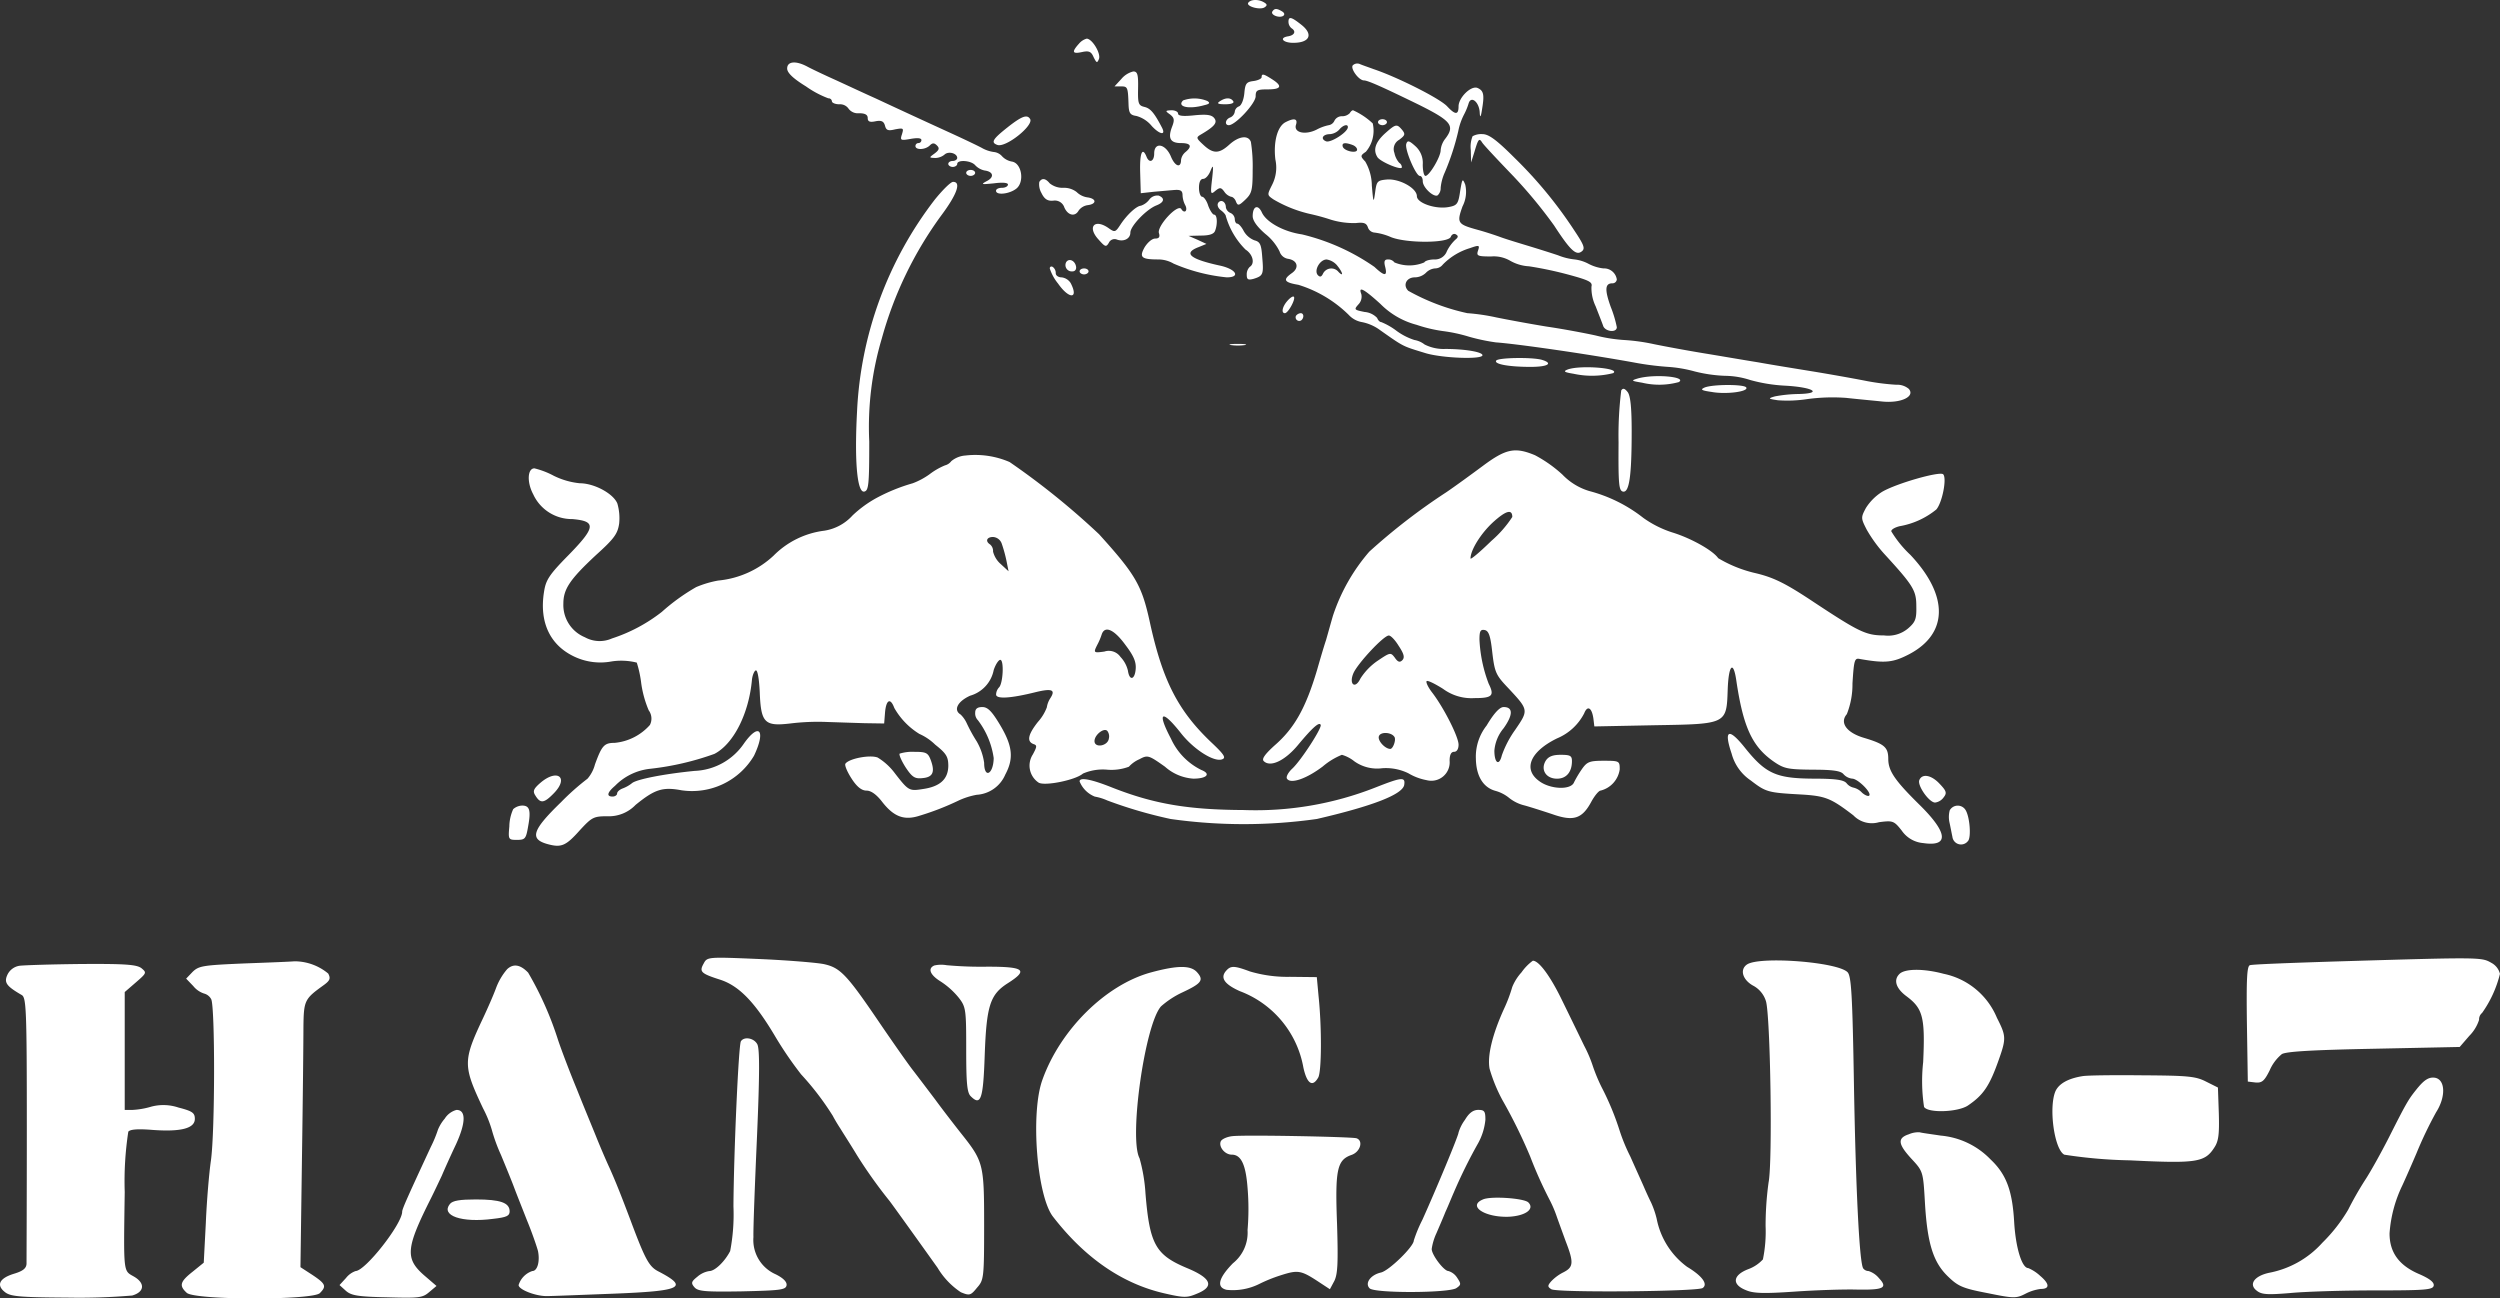
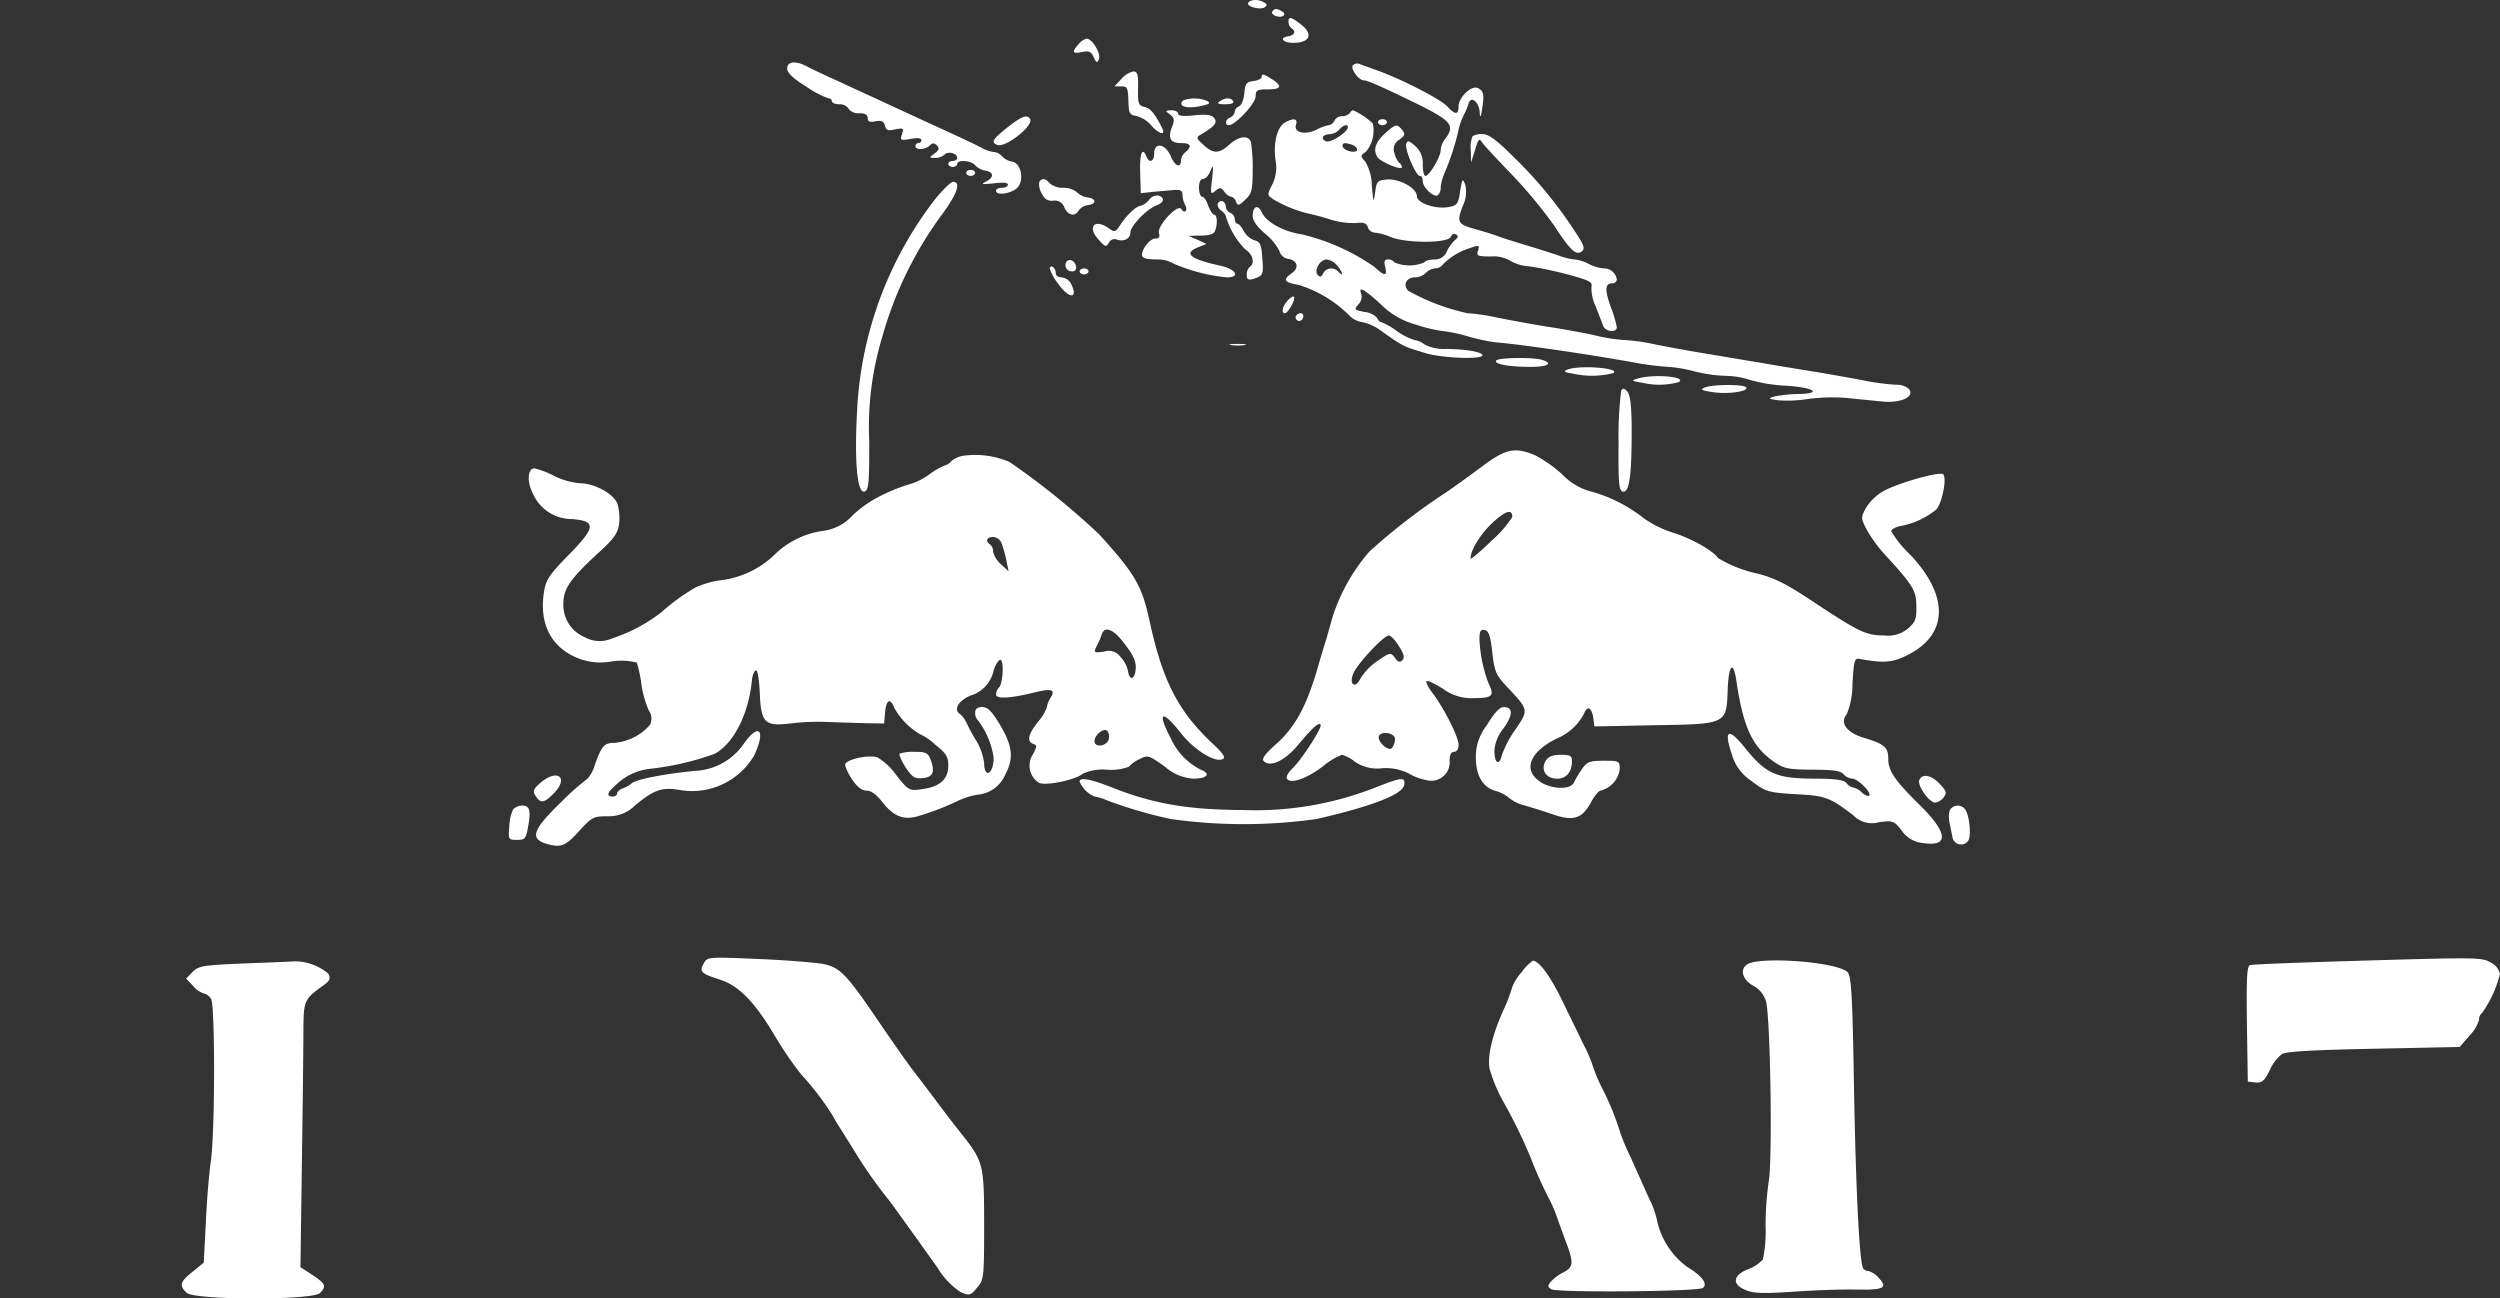
<svg xmlns="http://www.w3.org/2000/svg" viewBox="0 0 251.437 130.594" height="130.594" width="251.437">
  <rect x="0" y="0" width="251.437" height="130.594" fill="#333333" stroke="none" />
  <defs>
    <clipPath id="clip-path">
      <rect fill="#fff" transform="translate(0 0)" height="130.594" width="251.437" data-name="Rechteck 48" id="Rechteck_48" />
    </clipPath>
  </defs>
  <g transform="translate(0 -0.004)" data-name="Gruppe 107" id="Gruppe_107">
    <g clip-path="url(#clip-path)" transform="translate(0 0.004)" data-name="Gruppe 105" id="Gruppe_105">
      <path fill="#fff" transform="translate(-706.753 -0.003)" d="M832.29.289c-.21.36,1.2.75,1.651.45.27-.18.27-.3-.03-.48-.57-.36-1.38-.33-1.621.03m2.431.87c-.21.33.66.69,1.08.45.18-.12.15-.3-.09-.45C835.171.829,834.931.829,834.721,1.159Zm1.621,1.05a.845.845,0,0,0,.3.63c.48.3.33.69-.3.81-1.02.15-.54.69.57.66,1.561-.03,1.921-.84.78-1.771-1.05-.84-1.351-.93-1.351-.33m-21.1,2.221c-.72.81-.63,1.02.33.81.69-.15.93-.06,1.17.51.3.6.36.63.54.18.21-.54-.66-2.011-1.23-2.041A1.568,1.568,0,0,0,815.243,4.431ZM785.921,6.892c0,.42.57.99,1.891,1.8a9.841,9.841,0,0,0,2.251,1.2.336.336,0,0,1,.36.3c0,.15.33.3.75.3a1.04,1.04,0,0,1,.93.45,1.168,1.168,0,0,0,1.05.45c.6,0,.87.15.87.48,0,.36.21.45.78.33.6-.12.84,0,.96.45s.3.54,1.02.36c.84-.15.87-.12.69.48-.21.63-.15.66.87.48.69-.12,1.081-.09,1.081.12a.3.3,0,0,1-.3.3.3.3,0,0,0-.3.3c0,.42.99.39,1.441-.06.27-.27.45-.27.72,0s.24.45-.24.81c-.57.42-.57.42.06.45a1.513,1.513,0,0,0,.93-.33c.39-.39,1.291-.15,1.291.33,0,.15-.21.3-.45.3s-.45.12-.45.3c0,.15.21.3.45.3s.45-.15.45-.3c0-.45,1.38-.36,1.8.12a1.8,1.8,0,0,0,.96.54c.9.12.99.69.18,1.08-.6.33-.48.33.75.21.9-.12,1.411-.06,1.411.12s-.27.33-.6.33-.6.12-.6.3c0,.48,1.381.33,2.071-.24.81-.69.51-2.551-.48-2.7a1.779,1.779,0,0,1-.99-.54,1.261,1.261,0,0,0-.81-.42,3.3,3.3,0,0,1-1.231-.42c-.45-.24-1.711-.84-2.821-1.351-2.821-1.29-5.432-2.491-7.8-3.6-1.141-.51-2.941-1.351-4.052-1.861-1.14-.51-2.4-1.11-2.851-1.351-1.17-.63-2.041-.54-2.041.18Zm56.873-.3c-.21.36.63,1.5,1.14,1.5.39,0,1.921.69,5.552,2.461,3.241,1.621,3.631,2.1,2.611,3.421a2.18,2.18,0,0,0-.45,1.14c0,.66-1.14,2.581-1.531,2.581-.15,0-.27-.51-.27-1.14a2.263,2.263,0,0,0-.75-1.861c-.6-.54-.78-.6-.9-.24-.21.51.96,3.241,1.351,3.241.18,0,.3.24.3.54,0,.63,1.11,1.651,1.5,1.411a.967.967,0,0,0,.3-.75,4.873,4.873,0,0,1,.42-1.561,25.041,25.041,0,0,0,1.351-4.142,6.2,6.2,0,0,1,.57-1.651,6.422,6.422,0,0,0,.48-1.17c.27-.78,1.08-.06,1.11.99.03.54.12.42.24-.42.24-1.441.15-1.831-.48-2.1-.66-.24-1.891.99-1.891,1.861s-.33.87-1.141,0c-.75-.81-5.072-2.971-7.413-3.751-.48-.18-1.11-.39-1.38-.51A.648.648,0,0,0,842.794,6.591ZM819.535,7.942l-.69.75h.63c.69,0,.72.06.78,1.8.03.87.15,1.08.78,1.171a3.041,3.041,0,0,1,1.561,1.02c.81.87,1.441.96,1.02.15-.75-1.441-1.141-1.921-1.741-2.071-.63-.15-.69-.33-.66-1.861.03-1.411-.06-1.711-.48-1.711A2.274,2.274,0,0,0,819.535,7.942Zm14.106-.18c0,.15-.36.33-.81.39-.72.09-.84.24-.93,1.231-.06.66-.3,1.23-.54,1.321a.641.641,0,0,0-.42.54.762.762,0,0,1-.45.57c-.51.18-.6.78-.15.78.66,0,2.7-2.191,2.7-2.911,0-.6.15-.69,1.2-.69,1.38,0,1.531-.33.45-1.02-.84-.54-1.05-.6-1.05-.21M825.747,10.1c-.66.63.54.93,2.131.48.54-.12.6-.24.3-.42A3.411,3.411,0,0,0,825.747,10.1Zm3.691.09c-.33.21-.21.3.54.3.6,0,.93-.12.81-.3-.24-.39-.78-.39-1.351,0" data-name="Pfad 356" id="Pfad_356" />
      <path fill="#fff" transform="translate(-892.147 -99.006)" d="M1009.821,110.516c.42.33.48.54.21,1.23-.45,1.171-.18,1.651.9,1.651.99,0,1.141.33.45.9a1.248,1.248,0,0,0-.45.78c0,.87-.6.69-1.02-.33-.54-1.29-1.681-1.5-1.681-.3,0,.81-.51,1.02-.78.3-.42-1.02-.69-.33-.63,1.621l.06,2.071,1.351-.15c.75-.06,1.681-.15,2.1-.18.57-.03.75.09.75.54a2.4,2.4,0,0,0,.27.99c.12.21.15.48.03.6-.09.09-.3.03-.42-.21-.36-.57-2.491,1.741-2.251,2.431.12.39,0,.54-.39.54-.3,0-.75.39-1.05.87-.57,1.02-.33,1.23,1.381,1.23a3.052,3.052,0,0,1,1.531.42,17.882,17.882,0,0,0,5.342,1.381c1.411,0,.96-.81-.63-1.171-3.061-.66-3.781-1.26-2.221-1.861l.81-.33-.9-.42-.9-.39,1.23-.03c.87,0,1.321-.15,1.441-.48.27-.69.21-1.621-.09-1.621-.15,0-.42-.42-.6-.9-.15-.51-.45-.9-.6-.9-.18,0-.33-.42-.33-.9,0-.57.15-.9.42-.9.24,0,.57-.36.75-.84.27-.66.3-.51.15.84-.18,1.531-.15,1.621.33,1.2.45-.36.57-.36.9.09a1.239,1.239,0,0,0,.69.51c.15,0,.39.21.48.48.18.45.3.42.93-.18.66-.63.75-.93.75-3.031a15.565,15.565,0,0,0-.18-2.791c-.27-.72-1.231-.57-2.161.27-1.02.93-1.621.96-2.611.03-.75-.69-.75-.75-.24-1.05,1.381-.81,1.681-1.2,1.32-1.651-.27-.33-.78-.39-2.011-.27-1.11.12-1.621.06-1.621-.18,0-.18-.3-.33-.66-.33-.63.03-.66.06-.15.42Zm18.067-.12a1.05,1.05,0,0,1-.78.3.834.834,0,0,0-.75.45.762.762,0,0,1-.57.45,4.5,4.5,0,0,0-1.23.45c-1.14.57-2.311.3-2.071-.48.21-.63-.18-.72-1.05-.27-.81.42-1.231,1.951-1.02,3.751a3.815,3.815,0,0,1-.33,2.551c-.51,1.02-.51,1.02.15,1.471a12.912,12.912,0,0,0,3.6,1.441,21.539,21.539,0,0,1,2.191.6,7.91,7.91,0,0,0,2.491.33c.78-.09,1.051,0,1.2.42a.769.769,0,0,0,.69.54,5.838,5.838,0,0,1,1.621.45c1.531.63,5.792.63,6.032-.03.09-.24.33-.36.51-.24.27.15.24.3-.06.54a4.154,4.154,0,0,0-.84,1.14,1.272,1.272,0,0,1-1.26.84c-.45,0-.93.12-1.02.3a3.9,3.9,0,0,1-3,0,.774.774,0,0,0-.66-.3c-.33,0-.42.18-.27.75.24.96-.06.96-1.081,0a21.528,21.528,0,0,0-7.293-3.271c-1.861-.27-3.571-1.231-4.022-2.191-.39-.87-.93-.66-.93.36,0,.45.45,1.08,1.291,1.8a5.183,5.183,0,0,1,1.411,1.741,1.07,1.07,0,0,0,.87.75c.93.15,1.141.9.36,1.441-.93.66-.78.93.66,1.17a12.416,12.416,0,0,1,5.072,3.031,2.336,2.336,0,0,0,1.321.72,4.528,4.528,0,0,1,1.831.81c2.431,1.711,2.221,1.591,4.562,2.311,1.681.51,5.732.66,5.732.21,0-.33-1.771-.63-3.751-.63a4.232,4.232,0,0,1-2.071-.45,2.264,2.264,0,0,0-1.02-.45,6.3,6.3,0,0,1-1.771-.9,6.86,6.86,0,0,0-1.561-.9c-.15,0-.33-.18-.42-.42a1.955,1.955,0,0,0-1.261-.6c-1.05-.21-1.08-.24-.63-.75a1.126,1.126,0,0,0,.3-1.05c-.33-.84.27-.51,1.921.99a7.944,7.944,0,0,0,3.631,2.1,14.31,14.31,0,0,0,2.641.63,15.742,15.742,0,0,1,2.641.57,19.964,19.964,0,0,0,2.7.57c2.1.15,8.824,1.11,13.836,2.011a29.339,29.339,0,0,0,3.451.45,13.346,13.346,0,0,1,2.671.45,14.519,14.519,0,0,0,3.061.45,8.408,8.408,0,0,1,2.551.42,16.036,16.036,0,0,0,3.481.57c2.851.15,3.9.78,1.411.84a13.855,13.855,0,0,0-2.4.24c-.72.21-.69.24.3.39a13.2,13.2,0,0,0,2.971-.12,18.867,18.867,0,0,1,3.9-.12c1.08.12,2.7.27,3.571.36,1.891.21,3.391-.48,2.731-1.26a1.8,1.8,0,0,0-1.26-.42,23.475,23.475,0,0,1-3.211-.42c-1.231-.24-3.6-.66-5.252-.93s-4.082-.66-5.4-.9c-1.321-.21-3.751-.63-5.4-.9s-3.932-.69-5.1-.93a19.838,19.838,0,0,0-3-.42,15.638,15.638,0,0,1-2.851-.45c-1.08-.24-3.3-.66-4.952-.9-1.651-.27-3.932-.69-5.1-.93a20.4,20.4,0,0,0-2.881-.42,21.516,21.516,0,0,1-5.942-2.251c-.57-.57-.18-1.351.66-1.351a1.638,1.638,0,0,0,1.11-.45,1.441,1.441,0,0,1,.93-.45.992.992,0,0,0,.78-.39,6.369,6.369,0,0,1,2.731-1.651c.93-.33.99-.3.81.24s-.06.6,1.321.6a3.286,3.286,0,0,1,1.891.42,4.278,4.278,0,0,0,1.921.57,37.021,37.021,0,0,1,3.962.84c2.1.57,2.431.75,2.311,1.2a4.265,4.265,0,0,0,.42,1.981c.3.78.66,1.681.75,1.951.18.6,1.38.75,1.38.15a11.474,11.474,0,0,0-.6-2.011c-.63-1.741-.6-2.4.15-2.4a.433.433,0,0,0,.45-.39,1.3,1.3,0,0,0-1.35-1.11,4.234,4.234,0,0,1-1.471-.45,3.98,3.98,0,0,0-1.411-.45,6.134,6.134,0,0,1-1.681-.42c-.63-.21-1.951-.63-2.941-.93s-2.281-.69-2.851-.9-1.591-.54-2.251-.72c-2.071-.57-2.161-.69-1.561-2.371a3.194,3.194,0,0,0,.27-2.191c-.27-.66-.3-.6-.51.66-.18,1.26-.3,1.441-1.11,1.591-1.321.27-3.241-.39-3.241-1.08,0-.81-1.741-1.771-3-1.681-.99.09-1.05.18-1.2,1.29s-.18,1.08-.33-.66a4.942,4.942,0,0,0-.66-2.431c-.51-.54-.51-.6.06-.99a3.271,3.271,0,0,0,.69-2.851,7.131,7.131,0,0,0-1.981-1.321c-.09,0-.24.12-.33.3Zm-.18,1.411c-.03.51-1.741,1.591-2.191,1.411-.6-.24-.33-.72.39-.72a1.442,1.442,0,0,0,.93-.45c.39-.48.9-.6.87-.24m.45,1.771c.27.09.48.3.48.48,0,.42-1.291.15-1.441-.3C1027.078,113.367,1027.408,113.307,1028.158,113.577Zm-1.531,12.125c.57.69.69,1.2.15.66a.932.932,0,0,0-1.561.15c-.15.33-.3.39-.51.18-.45-.45.18-1.591.87-1.591A1.739,1.739,0,0,1,1026.627,125.7Zm-33.1-13.926c-1.561,1.23-1.741,1.561-1.08,1.8.84.33,3.722-1.981,3.3-2.611-.3-.48-.84-.27-2.221.81" data-name="Pfad 357" id="Pfad_357" />
      <path fill="#fff" transform="translate(-768.569 -107.045)" d="M907.161,119.335c0,.15.21.3.45.3s.45-.15.45-.3c0-.18-.21-.3-.45-.3s-.45.12-.45.3m.66,1.17c-.93.87-1.17,1.621-.72,2.341.3.48,2.461,1.381,2.461,1.02a.557.557,0,0,0-.27-.45,2.134,2.134,0,0,1-.48-.99,1.068,1.068,0,0,1,.48-1.321c.6-.45.63-.57.3-.991-.54-.63-.63-.63-1.771.39m8.854.24a2.842,2.842,0,0,0-.18,1.411l.03,1.23.33-1.05c.39-1.321.48-1.441.78-.96.12.21,1.471,1.651,2.941,3.181a48.005,48.005,0,0,1,4.292,5.162c1.561,2.4,2.161,3,2.7,2.671.48-.3.36-.63-.66-2.161a43.339,43.339,0,0,0-6-7.293c-1.831-1.831-2.611-2.4-3.241-2.4A1.785,1.785,0,0,0,916.675,120.746Zm-50.931,3.691c0,.15.21.3.45.3s.45-.15.45-.3c0-.18-.21-.3-.45-.3s-.45.12-.45.3m7.353.9a1.734,1.734,0,0,0,.21,1.11c.3.63.63.84,1.2.78a1.007,1.007,0,0,1,1.11.69c.36.81,1.08.96,1.441.3a1.367,1.367,0,0,1,.93-.54c.9-.12.87-.66-.06-.78a1.946,1.946,0,0,1-1.08-.54,2.067,2.067,0,0,0-1.351-.42,2.067,2.067,0,0,1-1.351-.45C873.727,124.977,873.367,124.917,873.1,125.338Zm-10.5,1.771a37.775,37.775,0,0,0-7.833,21.369c-.27,5.1.03,8.133.72,8.013.45-.09.51-.69.51-5.042a31.154,31.154,0,0,1,1.261-10.354,38.073,38.073,0,0,1,5.972-12.365c1.591-2.131,2.041-3.391,1.2-3.391-.24,0-1.05.81-1.831,1.771m21.549.03a1.75,1.75,0,0,1-.84.6c-.45.03-1.411.93-2.041,1.891-.51.78-.57.81-1.2.36-1.411-.99-2.191-.12-.99,1.17.66.75.75.75,1.02.3a.632.632,0,0,1,.78-.33c.69.27,1.381-.06,1.381-.69,0-.66,1.621-2.341,2.611-2.731.78-.3.9-.72.24-.99a1.012,1.012,0,0,0-.96.42m6.933.33c-.12.21,0,.51.27.72.3.21.51.48.51.6a7.751,7.751,0,0,0,1.981,3.361c.75.48.96,1.411.42,1.741a1.05,1.05,0,0,0-.3.78c0,.48.12.57.69.42.96-.3,1.02-.45.87-2.161-.09-1.29-.21-1.56-.78-1.711a2.116,2.116,0,0,1-1.081-.93c-.21-.42-.51-.75-.66-.75-.12,0-.24-.21-.24-.45a.722.722,0,0,0-.45-.63.762.762,0,0,1-.45-.57C891.855,127.318,891.345,127.048,891.074,127.468ZM875.8,133.411a.636.636,0,0,0,.63.93c.27,0,.42-.21.36-.51C876.669,133.231,876.068,132.991,875.8,133.411Zm-1.651.63a4.662,4.662,0,0,0,.84,1.531c1.111,1.591,2.1,1.561,1.261-.06a1.249,1.249,0,0,0-.9-.57c-.33,0-.6-.18-.6-.42a.755.755,0,0,0-.3-.63c-.15-.09-.3-.03-.3.15m3,.3c0,.15.21.3.45.3s.45-.15.45-.3c0-.18-.21-.3-.45-.3s-.45.12-.45.3m20.918,2.941c-.54.6-.66,1.26-.27,1.26.33,0,1.11-1.441.9-1.651-.09-.09-.36.09-.63.39m.84,1.53a.362.362,0,0,0,.57.42c.27-.27.21-.69-.09-.69a.661.661,0,0,0-.48.27m-6.513,2.941a5.084,5.084,0,0,0,1.351,0c.36-.06.06-.12-.69-.12s-1.05.06-.66.12m26.651,1.561c-.24.36,1.32.63,3.451.63,1.771,0,2.341-.36,1.11-.72-1.05-.27-4.382-.21-4.562.09m7.173.9c-.45.18-.33.27.6.42a8.727,8.727,0,0,0,3.992-.06C931.621,144.065,927.449,143.735,926.219,144.215Zm7.053.9c-.69.21-.63.24.45.42a7.434,7.434,0,0,0,3.691-.06C938.283,144.935,934.952,144.635,933.271,145.115Zm6.753.9c-.48.21-.36.3.69.45,1.441.27,3.752-.03,3.482-.45-.18-.33-3.331-.33-4.172,0Zm-8.4.3a36.849,36.849,0,0,0-.27,5.222c-.03,4.232.03,4.862.45,4.952.63.12.87-1.591.87-6.063,0-2.341-.12-3.541-.39-3.931C931.981,146.106,931.8,146.046,931.621,146.316Z" data-name="Pfad 358" id="Pfad_358" />
      <path fill="#fff" transform="translate(-474.735 -404.387)" d="M623.861,451.252c-1.171.87-2.821,2.071-3.662,2.641a61.646,61.646,0,0,0-7.743,5.972,18.858,18.858,0,0,0-3.661,6.453c-.15.51-.45,1.591-.69,2.431-.27.81-.66,2.161-.9,3-1.141,3.842-2.281,5.882-4.292,7.623-.99.9-1.291,1.351-1.08,1.561.66.66,2.131-.03,3.451-1.621,1.471-1.771,2.161-2.371,2.281-2.011.12.33-1.981,3.571-2.851,4.382-.42.39-.66.84-.54,1.02.36.57,1.981,0,3.6-1.231a7.007,7.007,0,0,1,1.921-1.17,3.6,3.6,0,0,1,1.261.66,3.954,3.954,0,0,0,2.791.69,5.158,5.158,0,0,1,2.641.51,5.532,5.532,0,0,0,1.831.69,1.85,1.85,0,0,0,2.311-1.951q0-.9.45-.9c.27,0,.45-.27.45-.72,0-.78-1.471-3.692-2.641-5.222-.42-.54-.66-1.05-.57-1.17.12-.09.84.27,1.651.78a4.814,4.814,0,0,0,3.151.93c1.8,0,2.041-.24,1.441-1.441a14.214,14.214,0,0,1-.93-4.442c0-.84.09-1.05.54-.96.39.09.57.57.75,2.251.24,2.011.36,2.281,1.621,3.6,2.041,2.191,2.041,2.191.69,4.172a10.215,10.215,0,0,0-1.351,2.581c-.27,1.11-.75.78-.75-.48a4.021,4.021,0,0,1,.93-2.251c.96-1.351.96-2.131,0-2.131-.39,0-.961.6-1.711,1.861a5.061,5.061,0,0,0-1.08,3.331c.03,1.771.75,2.911,1.981,3.241a3.769,3.769,0,0,1,1.381.72,3.987,3.987,0,0,0,1.561.75c.54.15,1.771.54,2.761.87,2.131.75,3,.48,3.932-1.26.33-.6.75-1.11.93-1.11a2.576,2.576,0,0,0,1.921-2.131c0-.84-.03-.87-1.591-.87-1.411,0-1.681.09-2.191.81a11.291,11.291,0,0,0-.81,1.351c-.3.81-2.4.72-3.511-.12-1.651-1.2-.9-2.971,1.8-4.292a5.394,5.394,0,0,0,2.731-2.521c.33-.84.78-.57.93.57l.09.75,6-.12c7.353-.12,7.293-.09,7.413-3.6.09-2.491.57-2.971.87-.87.69,4.652,1.591,6.6,3.722,8.1,1.08.75,1.441.81,3.932.84,2.071,0,2.851.12,3.121.45a1.372,1.372,0,0,0,.87.45c.57,0,2.011,1.441,1.711,1.711-.09.09-.42-.03-.72-.3a1.69,1.69,0,0,0-.87-.51,1.238,1.238,0,0,1-.69-.45c-.3-.33-1.08-.45-3.421-.45-3.661-.03-4.712-.51-6.783-3.091-1.651-2.071-2.161-1.831-1.35.57a4.713,4.713,0,0,0,1.921,2.7c1.531,1.171,1.711,1.231,5.012,1.411,2.521.15,3.031.36,5.312,2.1a2.572,2.572,0,0,0,2.581.69c1.38-.18,1.5-.15,2.281.84a2.916,2.916,0,0,0,2.161,1.26c2.641.39,2.491-1.05-.42-3.9-2.431-2.4-3.091-3.361-3.091-4.562,0-1.171-.39-1.5-2.371-2.1-1.8-.51-2.551-1.531-1.8-2.4a8.105,8.105,0,0,0,.57-3.091c.15-2.371.21-2.581.75-2.461,2.551.45,3.331.36,4.952-.48,3.932-2.071,3.992-5.882.12-9.994a11.109,11.109,0,0,1-1.921-2.371c0-.18.36-.39.84-.51a7.99,7.99,0,0,0,3.691-1.681c.6-.69,1.08-3.151.69-3.541-.33-.33-4.742.93-6.152,1.771a5.217,5.217,0,0,0-1.621,1.621c-.51.96-.51,1.02.09,2.191a14.138,14.138,0,0,0,1.711,2.371c2.971,3.241,3.271,3.722,3.271,5.312.03,1.291-.09,1.591-.81,2.221a3.121,3.121,0,0,1-2.431.72c-1.8,0-2.491-.33-6.993-3.3-2.971-1.981-4.142-2.551-6.093-3a13,13,0,0,1-3.6-1.471c-.54-.78-2.7-1.981-4.5-2.551a10.511,10.511,0,0,1-3.031-1.5,14.9,14.9,0,0,0-5.432-2.7,6.189,6.189,0,0,1-2.7-1.651,13.213,13.213,0,0,0-2.761-1.951C627.1,449.331,626.2,449.511,623.861,451.252Zm2.971,5.132a11.41,11.41,0,0,1-2.1,2.4c-1.17,1.141-2.1,1.921-2.1,1.771,0-.84,1.02-2.491,2.251-3.631,1.29-1.171,1.951-1.381,1.951-.54m-11.4,13c.51.78.6,1.141.33,1.411-.24.24-.45.18-.75-.27-.42-.54-.45-.54-1.741.33a6.215,6.215,0,0,0-1.711,1.771c-.54,1.14-1.2.57-.69-.57.48-1.02,3.031-3.752,3.541-3.752C614.617,468.3,615.068,468.779,615.428,469.379Zm-.45,9.124c.18.3-.15,1.2-.42,1.2-.54,0-1.32-.87-1.141-1.29C613.6,477.962,614.677,478.022,614.977,478.5ZM571.85,450.2a2.486,2.486,0,0,0-1.441.57,1.144,1.144,0,0,1-.63.42,6.859,6.859,0,0,0-1.561.9,7.25,7.25,0,0,1-1.681.9,18.37,18.37,0,0,0-3.631,1.471,11.616,11.616,0,0,0-2.431,1.771,4.813,4.813,0,0,1-2.851,1.531,8.7,8.7,0,0,0-5.1,2.521,9.457,9.457,0,0,1-5.552,2.491,10.23,10.23,0,0,0-2.221.66,20.186,20.186,0,0,0-3.451,2.491,16.311,16.311,0,0,1-5.012,2.671,3.06,3.06,0,0,1-2.731-.12,3.507,3.507,0,0,1-2.161-3.391c0-1.471.69-2.461,3.3-4.892,1.831-1.651,2.161-2.131,2.311-3.151a5.292,5.292,0,0,0-.18-2.011c-.39-.99-2.311-2.041-3.781-2.041a7.63,7.63,0,0,1-2.611-.75,8.2,8.2,0,0,0-1.951-.75c-.69,0-.78,1.381-.12,2.611a4.275,4.275,0,0,0,3.932,2.491c2.431.21,2.371.81-.42,3.662-1.951,1.981-2.251,2.491-2.431,3.691-.48,3.061.63,5.372,3.121,6.513a6.135,6.135,0,0,0,3.692.45,6.4,6.4,0,0,1,2.521.12,11.332,11.332,0,0,1,.45,2.1,10.78,10.78,0,0,0,.75,2.7,1.4,1.4,0,0,1,.12,1.471,5.4,5.4,0,0,1-3.542,1.8c-1.051,0-1.291.27-1.981,2.161a3.591,3.591,0,0,1-.75,1.441,24.7,24.7,0,0,0-2.671,2.371c-2.881,2.791-3.181,3.691-1.38,4.2,1.411.39,1.861.21,3.3-1.411,1.171-1.26,1.351-1.381,2.731-1.381a3.725,3.725,0,0,0,2.851-1.14c1.921-1.561,2.7-1.831,4.622-1.471a7.24,7.24,0,0,0,7.293-3.481c1.2-2.521.54-3.391-.99-1.26a6.3,6.3,0,0,1-4.982,2.791c-3.061.3-5.822.84-6.3,1.231a3.41,3.41,0,0,1-.96.54c-.3.12-.54.33-.54.51,0,.15-.21.3-.45.3-.63,0-.57-.39.24-1.08a5.792,5.792,0,0,1,3.512-1.711,28.075,28.075,0,0,0,6.483-1.5c1.921-.99,3.481-4.052,3.781-7.5.06-.45.24-.87.39-.9.18-.03.33.9.39,2.191.12,3.091.48,3.451,3.061,3.151a22.8,22.8,0,0,1,3.751-.15c.99.03,2.671.09,3.751.12l1.951.03.09-1.141c.12-1.26.54-1.471.93-.42A7.28,7.28,0,0,0,567.2,478.2a5.4,5.4,0,0,1,1.591,1.08c1.14.9,1.32,1.23,1.32,2.161-.03,1.321-.84,2.071-2.611,2.311-1.32.21-1.411.15-2.761-1.591A6.081,6.081,0,0,0,563,480.573c-.81-.3-2.911.12-3.241.63-.09.15.18.81.63,1.5.54.84,1.02,1.2,1.5,1.2.45,0,.99.39,1.531,1.08,1.2,1.561,2.251,1.951,3.812,1.441a26.913,26.913,0,0,0,3.932-1.531,7.51,7.51,0,0,1,1.8-.57,3.345,3.345,0,0,0,2.881-2.041c.87-1.621.72-2.881-.51-4.952-.84-1.411-1.26-1.831-1.8-1.831-.51,0-.72.18-.72.57a.971.971,0,0,0,.27.75,8.157,8.157,0,0,1,1.591,3.811c-.03,1.651-.96,2.1-.96.48a6.005,6.005,0,0,0-.75-2.161,15.9,15.9,0,0,1-1.02-1.861,2.888,2.888,0,0,0-.6-.84c-.75-.45-.3-1.321.96-1.891a3.353,3.353,0,0,0,2.371-2.581c.21-.63.54-1.08.69-1.02.36.12.24,2.371-.15,2.761a1.108,1.108,0,0,0-.3.72c0,.48,1.471.39,3.992-.24,1.621-.39,2.011-.24,1.471.6a2.306,2.306,0,0,0-.36.93,4.6,4.6,0,0,1-.9,1.471c-.99,1.26-1.14,1.951-.45,2.221.39.12.36.27-.06,1.05a2.061,2.061,0,0,0,.57,2.821c.57.39,3.721-.24,4.472-.9a5.022,5.022,0,0,1,2.461-.39,5.027,5.027,0,0,0,2.161-.3,3.026,3.026,0,0,1,1.05-.75c.84-.45.93-.42,2.581.75a4.766,4.766,0,0,0,2.851,1.2c1.351,0,1.8-.48.81-.87a6.508,6.508,0,0,1-3.061-3.151c-1.441-2.731-.93-3,.99-.57,1.29,1.651,3.361,2.971,4.172,2.641.39-.15.18-.48-.99-1.591-3.451-3.241-5.012-6.3-6.3-12.215-.81-3.691-1.411-4.742-5.1-8.824a75.79,75.79,0,0,0-9-7.263,8.685,8.685,0,0,0-4.412-.66Zm3.631,8.853a14.076,14.076,0,0,1,.48,1.741l.21,1.05-.78-.72a2.483,2.483,0,0,1-.78-1.26.858.858,0,0,0-.3-.72c-.51-.33-.33-.75.3-.75a.989.989,0,0,1,.87.66m12.425,10.174c.87,1.141,1.11,1.741,1.05,2.461-.09,1.08-.63,1.2-.78.15a3,3,0,0,0-.75-1.381,1.424,1.424,0,0,0-1.621-.54c-1.08.15-1.11.12-.72-.66a6.5,6.5,0,0,0,.45-1.05c.3-.93,1.23-.54,2.371,1.02m-1.651,9.454c-.12.75-1.441.96-1.441.24,0-.63.96-1.381,1.291-1.02a.908.908,0,0,1,.15.78" data-name="Pfad 359" id="Pfad_359" />
      <path fill="#fff" transform="translate(-163.238 -675.048)" d="M253.72,750.844c-.09.09.18.72.6,1.381.66.99.93,1.17,1.711,1.08,1.05-.09,1.26-.63.81-1.831-.27-.72-.48-.81-1.621-.81A4.367,4.367,0,0,0,253.72,750.844Zm64.976.72c-.54.9.03,1.8,1.14,1.8.93,0,1.5-.66,1.5-1.771,0-.54-.18-.63-1.14-.63-.81,0-1.231.18-1.5.6m-101.111,2.221c-.69.6-.78.84-.51,1.261.51.84.87.81,1.861-.21,1.561-1.591.36-2.521-1.351-1.05m138.686-.27c-.21.54.99,2.251,1.591,2.251a1.267,1.267,0,0,0,.87-.54c.33-.42.27-.63-.42-1.351-.84-.9-1.771-1.05-2.041-.36m-84.454.12a2.74,2.74,0,0,0,1.531,1.531,5.39,5.39,0,0,1,1.261.39,45.306,45.306,0,0,0,6.362,1.861,52.469,52.469,0,0,0,14.706,0c5.7-1.32,8.673-2.491,8.794-3.451.12-.81-.27-.75-2.941.3a32.871,32.871,0,0,1-13.205,2.251c-5.582-.03-9-.6-13.205-2.251C273.018,753.425,271.817,753.185,271.817,753.635Zm-56.963,2.791a4.359,4.359,0,0,0-.39,1.741c-.12,1.321-.09,1.351.78,1.351.81,0,.9-.12,1.11-1.351.3-1.621.15-2.1-.6-2.1a1.444,1.444,0,0,0-.9.36m144.478.12a2.608,2.608,0,0,0-.03,1.2c.09.39.21,1.05.3,1.471a.874.874,0,0,0,1.561.42c.36-.36.18-2.611-.3-3.211A.924.924,0,0,0,359.332,756.546ZM234,771.973c-.45.81-.27.99,1.711,1.621,1.891.63,3.481,2.281,5.552,5.792a37.092,37.092,0,0,0,2.551,3.721A27.9,27.9,0,0,1,247,787.279c.12.24.45.81.75,1.26.27.45,1.05,1.651,1.681,2.7a47.993,47.993,0,0,0,3.271,4.592c.39.51,3.271,4.532,4.832,6.723a7.653,7.653,0,0,0,2.341,2.461c.87.36.99.33,1.621-.45.69-.78.72-.96.72-6.333,0-6.182-.06-6.363-2.4-9.3-.66-.84-1.8-2.311-2.521-3.3-.75-.99-1.771-2.341-2.281-3s-1.981-2.761-3.271-4.652c-3.361-4.952-3.992-5.612-5.672-5.972-.78-.15-3.721-.39-6.543-.51C234.392,771.282,234.362,771.282,234,771.973Zm164.616-.24c-4.772.15-8.883.3-9.094.39-.3.09-.36,1.441-.3,5.912l.09,5.792.75.09c.66.06.9-.12,1.441-1.2a4.332,4.332,0,0,1,1.23-1.651c.45-.27,3.151-.42,9.244-.54l8.644-.18.96-1.11a4.017,4.017,0,0,0,.991-1.621.835.835,0,0,1,.3-.69,11.54,11.54,0,0,0,1.8-3.932,1.716,1.716,0,0,0-.87-1.11c-.99-.57-1.08-.57-15.186-.15m-210.745.21c-4.2.18-4.622.24-5.252.84l-.66.69.72.75a2.313,2.313,0,0,0,1.081.75,1.138,1.138,0,0,1,.72.57c.39.78.39,13.235-.03,16.236-.18,1.231-.42,4.052-.51,6.242l-.21,4.022-1.11.9c-1.291,1.02-1.381,1.411-.6,2.131.81.75,12.665.75,13.385.03.69-.69.6-.93-.75-1.831l-1.2-.78.15-10.834c.09-5.972.15-11.945.15-13.325.03-2.641.12-2.821,1.951-4.142.72-.51.81-.72.54-1.231a5.305,5.305,0,0,0-3.422-1.23C192.615,771.763,190.365,771.853,187.873,771.943Zm128.392.9a4.922,4.922,0,0,0-.93,1.471,15.084,15.084,0,0,1-.84,2.221c-1.17,2.581-1.681,4.712-1.441,6a15.818,15.818,0,0,0,1.291,3.151,52.392,52.392,0,0,1,2.791,5.672,42.844,42.844,0,0,0,2.011,4.472,12.18,12.18,0,0,1,.69,1.651c.15.42.54,1.5.87,2.4.84,2.161.78,2.611-.21,3.121a4.426,4.426,0,0,0-1.26.93c-.36.42-.36.54.03.78.51.36,14.646.24,15.216-.12.57-.39-.06-1.23-1.561-2.131a7.863,7.863,0,0,1-3.061-4.832,8.9,8.9,0,0,0-.57-1.651c-.21-.42-.51-1.08-.69-1.5s-.81-1.8-1.381-3.091a18.226,18.226,0,0,1-1.081-2.611,27.506,27.506,0,0,0-1.831-4.412,17.386,17.386,0,0,1-.87-2.1,13.124,13.124,0,0,0-.87-2.041c-.48-.99-1.471-3.031-2.191-4.5-1.17-2.431-2.341-4.052-2.971-4.052a4.975,4.975,0,0,0-1.14,1.171Zm22.659-.78c-.75.54-.39,1.591.72,2.161a2.659,2.659,0,0,1,1.2,1.5c.45,1.351.69,16.176.27,18.247a32.254,32.254,0,0,0-.3,4.382,13.841,13.841,0,0,1-.27,3.361,3.77,3.77,0,0,1-1.5.99c-1.531.6-1.651,1.531-.21,2.1.75.33,1.8.36,4.862.15,2.161-.15,4.922-.24,6.153-.21,2.821.06,3.3-.15,2.371-1.141a2.237,2.237,0,0,0-1.05-.72.681.681,0,0,1-.54-.27c-.39-.6-.75-8.193-.93-18.487-.15-9.064-.27-10.864-.63-11.285C348.108,771.792,340.125,771.192,338.924,772.063Z" data-name="Pfad 360" id="Pfad_360" />
-       <path fill="#fff" transform="translate(0 -865.496)" d="M1.947,962.63a1.617,1.617,0,0,0-1.2.9c-.36.78-.12,1.14,1.441,2.041.45.27.51,1.381.51,13.355,0,7.173-.03,13.325-.03,13.686-.03.45-.36.72-1.26.99-1.471.45-1.8,1.14-.93,1.831.54.45,1.411.54,6.273.57a63.879,63.879,0,0,0,6.543-.21c1.26-.36,1.321-1.26.15-1.921-1.05-.6-1.02-.27-.9-8.493a33.054,33.054,0,0,1,.36-6.062c.18-.24.96-.3,2.431-.18,2.851.21,4.262-.15,4.262-1.11,0-.6-.24-.78-1.651-1.141a4.765,4.765,0,0,0-2.731-.09,8.09,8.09,0,0,1-1.891.33h-.78V965.271l1.11-.96c1.11-.96,1.11-.99.57-1.441-.48-.36-1.591-.45-6-.42-3,.03-5.822.12-6.273.18Zm49.07.33a6.28,6.28,0,0,0-1.11,1.861c-.27.75-.87,2.1-1.29,3-2.071,4.382-2.071,4.832-.03,9.154a11.636,11.636,0,0,1,.87,2.131,17.123,17.123,0,0,0,.93,2.551c.51,1.231,1.11,2.7,1.321,3.271s.81,2.071,1.291,3.3c.51,1.23.99,2.641,1.11,3.091.21,1.05-.06,2.011-.57,2.011a2.159,2.159,0,0,0-1.381,1.411c0,.45,1.681,1.11,2.821,1.11.51,0,3.511-.12,6.633-.24,6.993-.27,7.713-.63,4.592-2.251-.93-.48-1.321-1.2-2.821-5.222-.84-2.221-1.411-3.691-2.071-5.162-.39-.84-.99-2.251-1.351-3.151s-1.261-3.061-1.951-4.8c-.72-1.741-1.561-3.962-1.891-4.952a33.4,33.4,0,0,0-3-6.753c-.78-.81-1.471-.93-2.1-.36m42.947-.36c-.69.3-.42.96.66,1.621a7.81,7.81,0,0,1,1.8,1.621c.72.93.75,1.171.75,5.222,0,3.391.09,4.322.45,4.682,1.02,1.02,1.26.33,1.411-4.112.18-5.012.54-6.122,2.341-7.263,2.071-1.32,1.651-1.651-2.071-1.651a38.57,38.57,0,0,1-4.112-.15,3.136,3.136,0,0,0-1.23.03m21.819.69c-4.562,1.23-9.154,5.762-10.954,10.834-1.2,3.361-.54,11.675,1.08,13.745,3.181,4.112,6.9,6.693,11.1,7.683,2.071.48,2.371.48,3.361.06,1.8-.72,1.471-1.561-.99-2.581-3.151-1.321-3.751-2.371-4.172-7.473a16.77,16.77,0,0,0-.6-3.571c-1.08-2.011.54-13.475,2.161-15.276a8.923,8.923,0,0,1,2.161-1.411c1.921-.9,2.161-1.231,1.471-2.011C119.774,962.57,118.454,962.57,115.783,963.29Zm7.5-.12c-.57.69-.12,1.321,1.411,2.011a10.1,10.1,0,0,1,6.393,7.683c.36,1.651.93,2.011,1.5.99.33-.63.36-4.952.03-8.133l-.18-1.951-2.7-.03a13.2,13.2,0,0,1-4.022-.54C124.1,962.6,123.766,962.6,123.286,963.17Zm67.737.3c-.6.6-.33,1.441.72,2.221,1.651,1.231,1.891,2.1,1.681,6.633a17.331,17.331,0,0,0,.09,4.5c.39.63,3.331.54,4.382-.12,1.561-1.05,2.191-1.951,3.121-4.592.78-2.191.75-2.431-.18-4.262a7.414,7.414,0,0,0-5.342-4.412c-2.011-.54-3.932-.54-4.472.03ZM74.516,970.223c-.24.39-.72,11.4-.75,16.6a19.574,19.574,0,0,1-.33,4.5c-.54,1.05-1.531,2.011-2.1,2.011a2.388,2.388,0,0,0-1.2.57c-.6.48-.66.63-.3,1.05s1.05.48,4.8.42c3.842-.09,4.382-.15,4.472-.6.06-.33-.3-.72-1.08-1.11a3.764,3.764,0,0,1-2.251-3.752c-.03-.84.15-5.4.36-10.144.27-6.273.27-8.794.03-9.244C75.837,969.893,74.846,969.713,74.516,970.223Zm134.9,3.511c-1.441.24-2.311.75-2.671,1.471-.72,1.591-.15,5.882.87,6.422a48.4,48.4,0,0,0,6.6.57c6.693.33,7.533.21,8.493-1.29.42-.63.51-1.32.45-3.421l-.09-2.611-1.2-.6c-1.05-.54-1.861-.6-6.453-.63C212.542,973.615,209.84,973.645,209.42,973.735Zm33.794,1.11c-.96,1.2-1.02,1.231-2.941,5.042-.78,1.531-1.861,3.481-2.4,4.292a34.42,34.42,0,0,0-1.711,3,16.107,16.107,0,0,1-2.581,3.3,9.593,9.593,0,0,1-5.372,3.031c-1.5.33-2.071,1.17-1.23,1.8.48.39,1.08.42,3.3.24,1.5-.15,5.342-.27,8.553-.27,5.132,0,5.852-.06,5.942-.48.06-.33-.39-.69-1.411-1.14-2.071-.87-3.031-2.191-3.031-4.112a13.153,13.153,0,0,1,1.26-4.772c.09-.18.75-1.651,1.441-3.271a40.269,40.269,0,0,1,1.981-4.142c1.02-1.591.93-3.361-.18-3.481C244.294,973.825,243.844,974.095,243.214,974.845Zm-198.5,3.181a4.114,4.114,0,0,0-.66,1.08,12.451,12.451,0,0,1-.72,1.741c-2.341,5.042-2.881,6.242-2.881,6.513,0,1.231-3.692,5.942-4.682,5.972a2.123,2.123,0,0,0-.96.69l-.66.72.63.57c.54.48,1.2.6,4.142.66,3.181.09,3.571.06,4.232-.51l.75-.63-1.29-1.11c-1.891-1.681-1.771-2.731.75-7.743.33-.66.81-1.681,1.08-2.251.24-.57.87-1.981,1.411-3.121,1.02-2.221,1.02-3.481.06-3.481A2.028,2.028,0,0,0,44.714,978.026Zm102.611.12a4.184,4.184,0,0,0-.63,1.26c0,.3-2.251,5.7-3.631,8.763a13.972,13.972,0,0,0-.87,2.1c0,.6-2.491,3.031-3.3,3.211-1.05.24-1.651,1.08-1.14,1.591s8.043.48,8.734-.03c.48-.33.48-.42.06-1.05a1.584,1.584,0,0,0-.87-.66c-.45,0-1.681-1.621-1.681-2.221a5.768,5.768,0,0,1,.48-1.591c.27-.63.69-1.591.9-2.131.24-.51.6-1.411.84-1.951a50.528,50.528,0,0,1,2.461-4.982,6.107,6.107,0,0,0,.72-2.341c0-.84-.09-.99-.72-.99C148.166,977.126,147.746,977.426,147.325,978.146Zm44.628,1.44c-1.141.39-1.05.99.3,2.461,1.171,1.261,1.171,1.291,1.351,4.412.24,4.112.84,6,2.311,7.413,1.02.99,1.471,1.2,3.992,1.681,2.641.54,2.881.54,3.812.06a4.552,4.552,0,0,1,1.531-.48c.93,0,.9-.51-.06-1.321a4.075,4.075,0,0,0-1.2-.78c-.63,0-1.26-2.041-1.411-4.622-.18-3.151-.78-4.8-2.371-6.3a7.923,7.923,0,0,0-5.012-2.4c-.99-.15-1.921-.27-2.1-.33a2.336,2.336,0,0,0-1.141.21Zm-68.007.18c-.54.06-1.08.3-1.171.54-.21.54.42,1.32,1.11,1.32.93,0,1.411.96,1.591,3.331a25.229,25.229,0,0,1,0,4.262,3.933,3.933,0,0,1-1.471,3.331c-1.471,1.5-1.681,2.431-.63,2.671a5.969,5.969,0,0,0,3.3-.6,15.065,15.065,0,0,1,2.071-.84c1.861-.6,2.1-.54,4.052.75l.96.63.45-.84c.33-.69.39-1.771.27-5.7-.21-5.492,0-6.453,1.441-6.963.9-.3,1.231-1.441.51-1.681-.54-.15-11.285-.36-12.485-.21m25.21,6.363c-1.591.66.18,1.831,2.611,1.741,1.681-.09,2.611-.78,1.951-1.441-.42-.42-3.752-.66-4.562-.3" data-name="Pfad 361" id="Pfad_361" />
-       <path fill="#fff" transform="translate(-401.925 -1076.937)" d="M447.179,1198.021c-.96,1.171,1.171,1.921,4.352,1.5,1.351-.15,1.651-.3,1.651-.75,0-.87-.93-1.2-3.391-1.2-1.621,0-2.341.12-2.611.45" data-name="Pfad 362" id="Pfad_362" />
    </g>
  </g>
</svg>